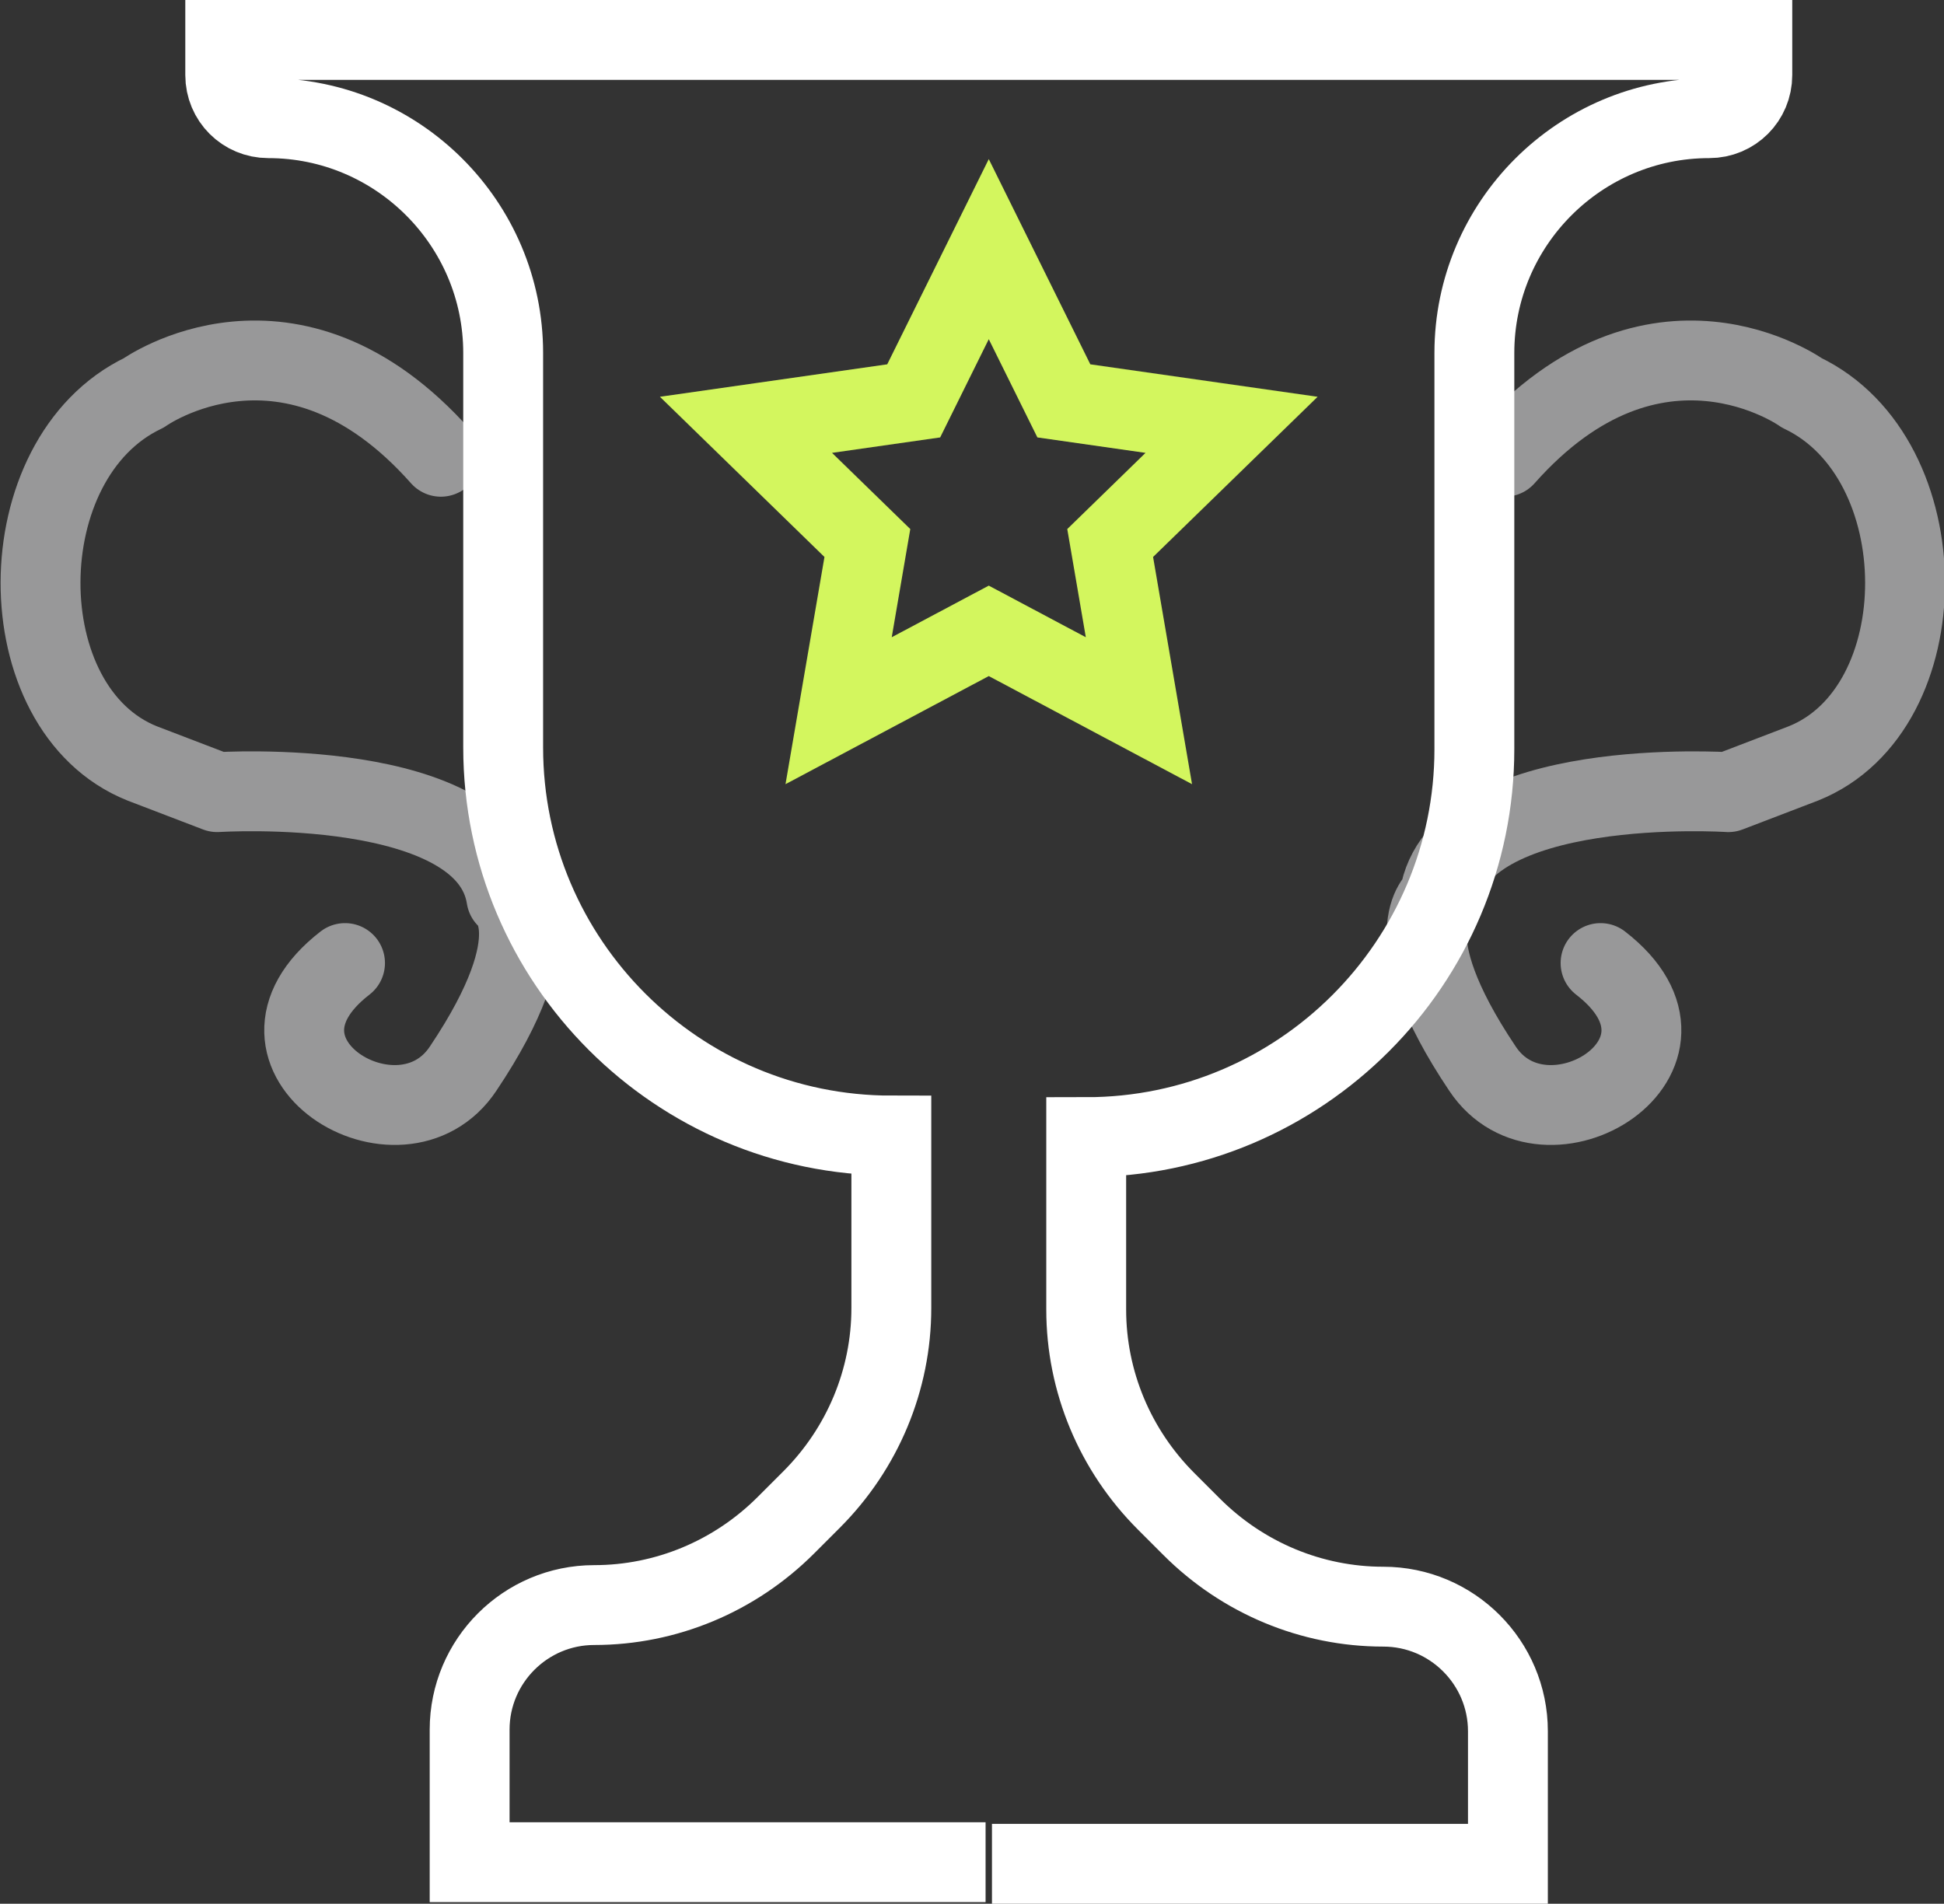
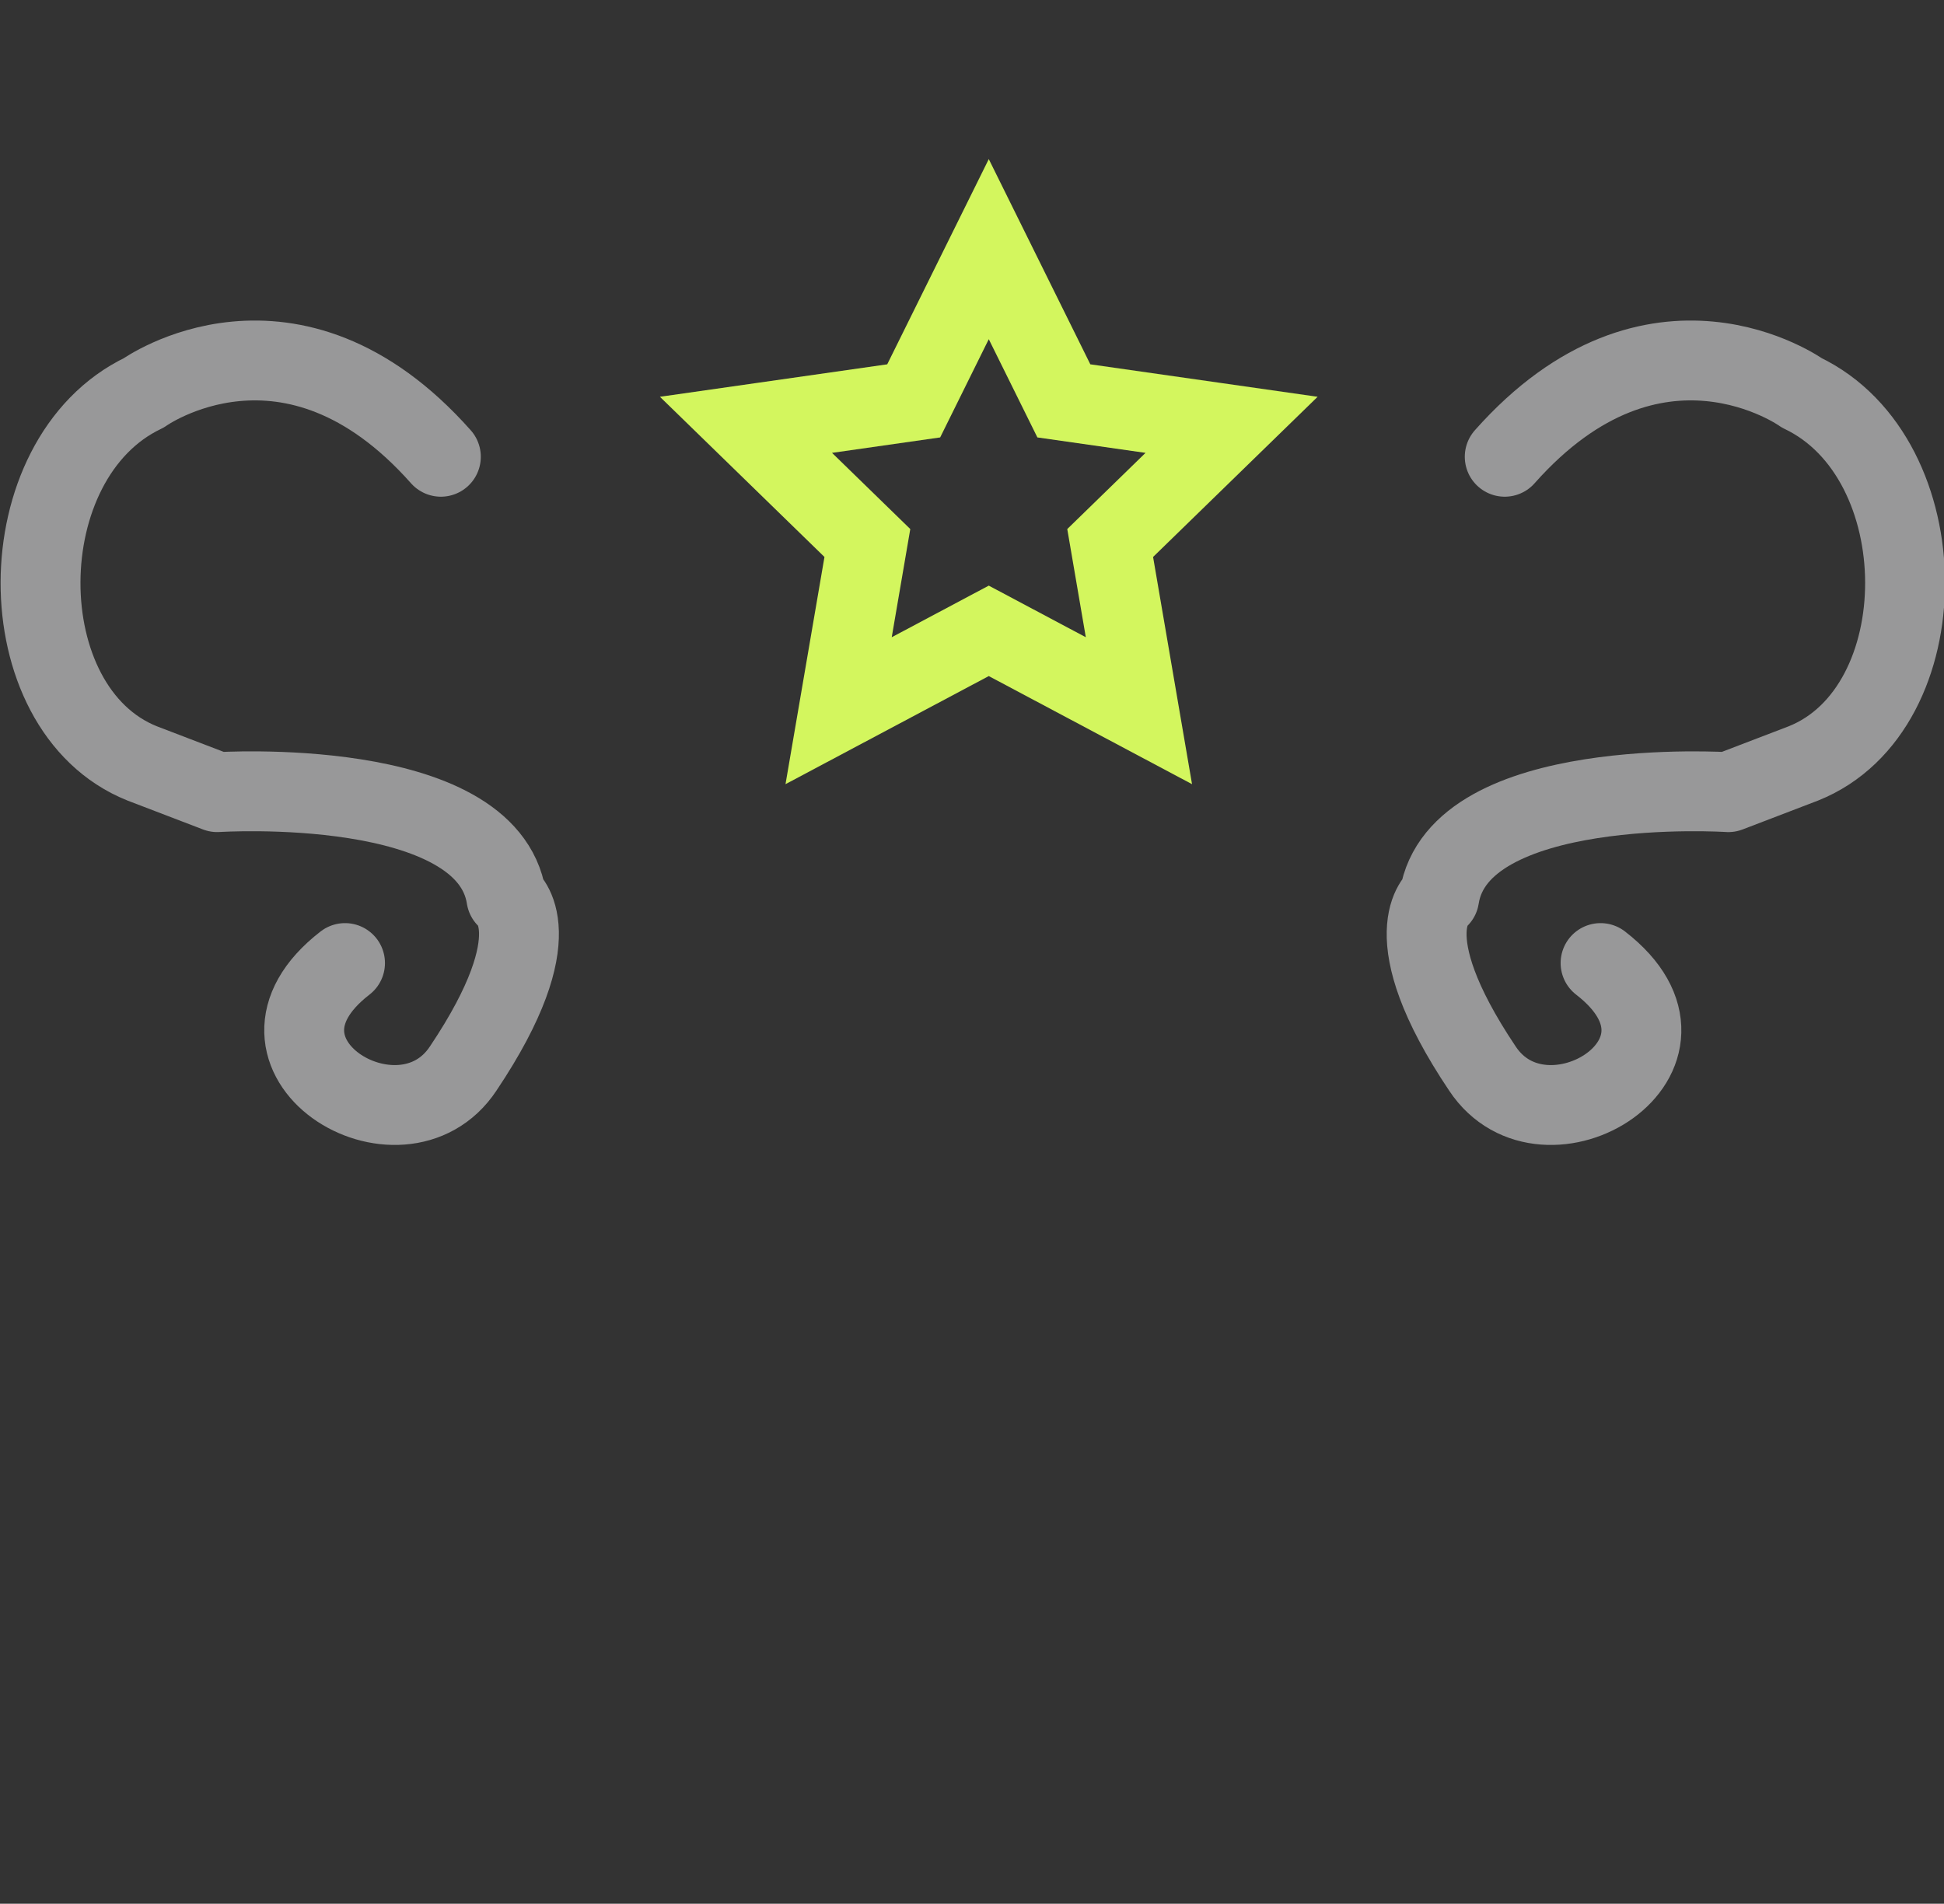
<svg xmlns="http://www.w3.org/2000/svg" version="1.1" id="Layer_1" x="0px" y="0px" viewBox="0 0 121.7 119.2" style="enable-background:new 0 0 121.7 119.2;" xml:space="preserve">
  <rect x="0" y="0" width="121.7" height="119.2" fill="#333333" stroke="none" />
  <style type="text/css">
	.st0{fill:none;stroke:#989899;stroke-width:5;stroke-linecap:round;stroke-linejoin:round;}
	.st1{fill:none;stroke:#FFFFFF;stroke-width:5;stroke-linecap:square;stroke-miterlimit:10;}
	.st2{fill:none;stroke:#D3F65E;stroke-width:5;stroke-miterlimit:10;}
</style>
  <g id="Layer_2_00000165951613798489799460000004973108248925503630_">
    <g id="Layer_1-2">
      <path class="st0" d="M27.6,28.6C18.2,18,9,24.6,9,24.6c-8.6,4.1-8.6,19.8-0.1,23.2l4.7,1.8c0,0,16.9-1.1,18.1,6.6    c0,0,3,2.2-2.7,10.7c-3.9,5.9-14.9-0.8-7.4-6.6 M94.2,28.6c9.4-10.6,18.6-4,18.6-4c8.6,4.1,8.6,19.8,0.1,23.2l-4.7,1.8    c0,0-16.9-1.1-18.1,6.6c0,0-3,2.2,2.7,10.7c3.9,5.9,14.9-0.8,7.4-6.6" />
-       <path class="st1" d="M64.6,116.7h29.8v-8.3c0-4.3-3.5-7.8-7.8-7.8c-4.5,0-8.8-1.8-12-5L73,94c-3.2-3.2-5-7.5-5-12V71.2    c13.4,0,24.3-10.9,24.3-24.3V22.1c0-8.1,6.6-14.7,14.7-14.7c1.5,0,2.7-1.2,2.7-2.7c0,0,0,0,0,0V2.5H14.1v2.2    c0,1.5,1.2,2.7,2.7,2.7c0,0,0,0,0,0c8.1,0,14.7,6.6,14.7,14.7v24.7c0,13.4,10.9,24.3,24.3,24.3v10.8c0,4.5-1.8,8.8-5,12l-1.6,1.6    c-3.2,3.2-7.5,5-12,5c-4.3,0-7.8,3.5-7.8,7.8v8.3h29.8" />
      <path class="st2" d="M61.9,39.5l-9.4,5L54.3,34l-7.6-7.4l10.5-1.5l4.7-9.5l4.7,9.5l10.5,1.5L69.5,34l1.8,10.5L61.9,39.5z" />
    </g>
  </g>
</svg>